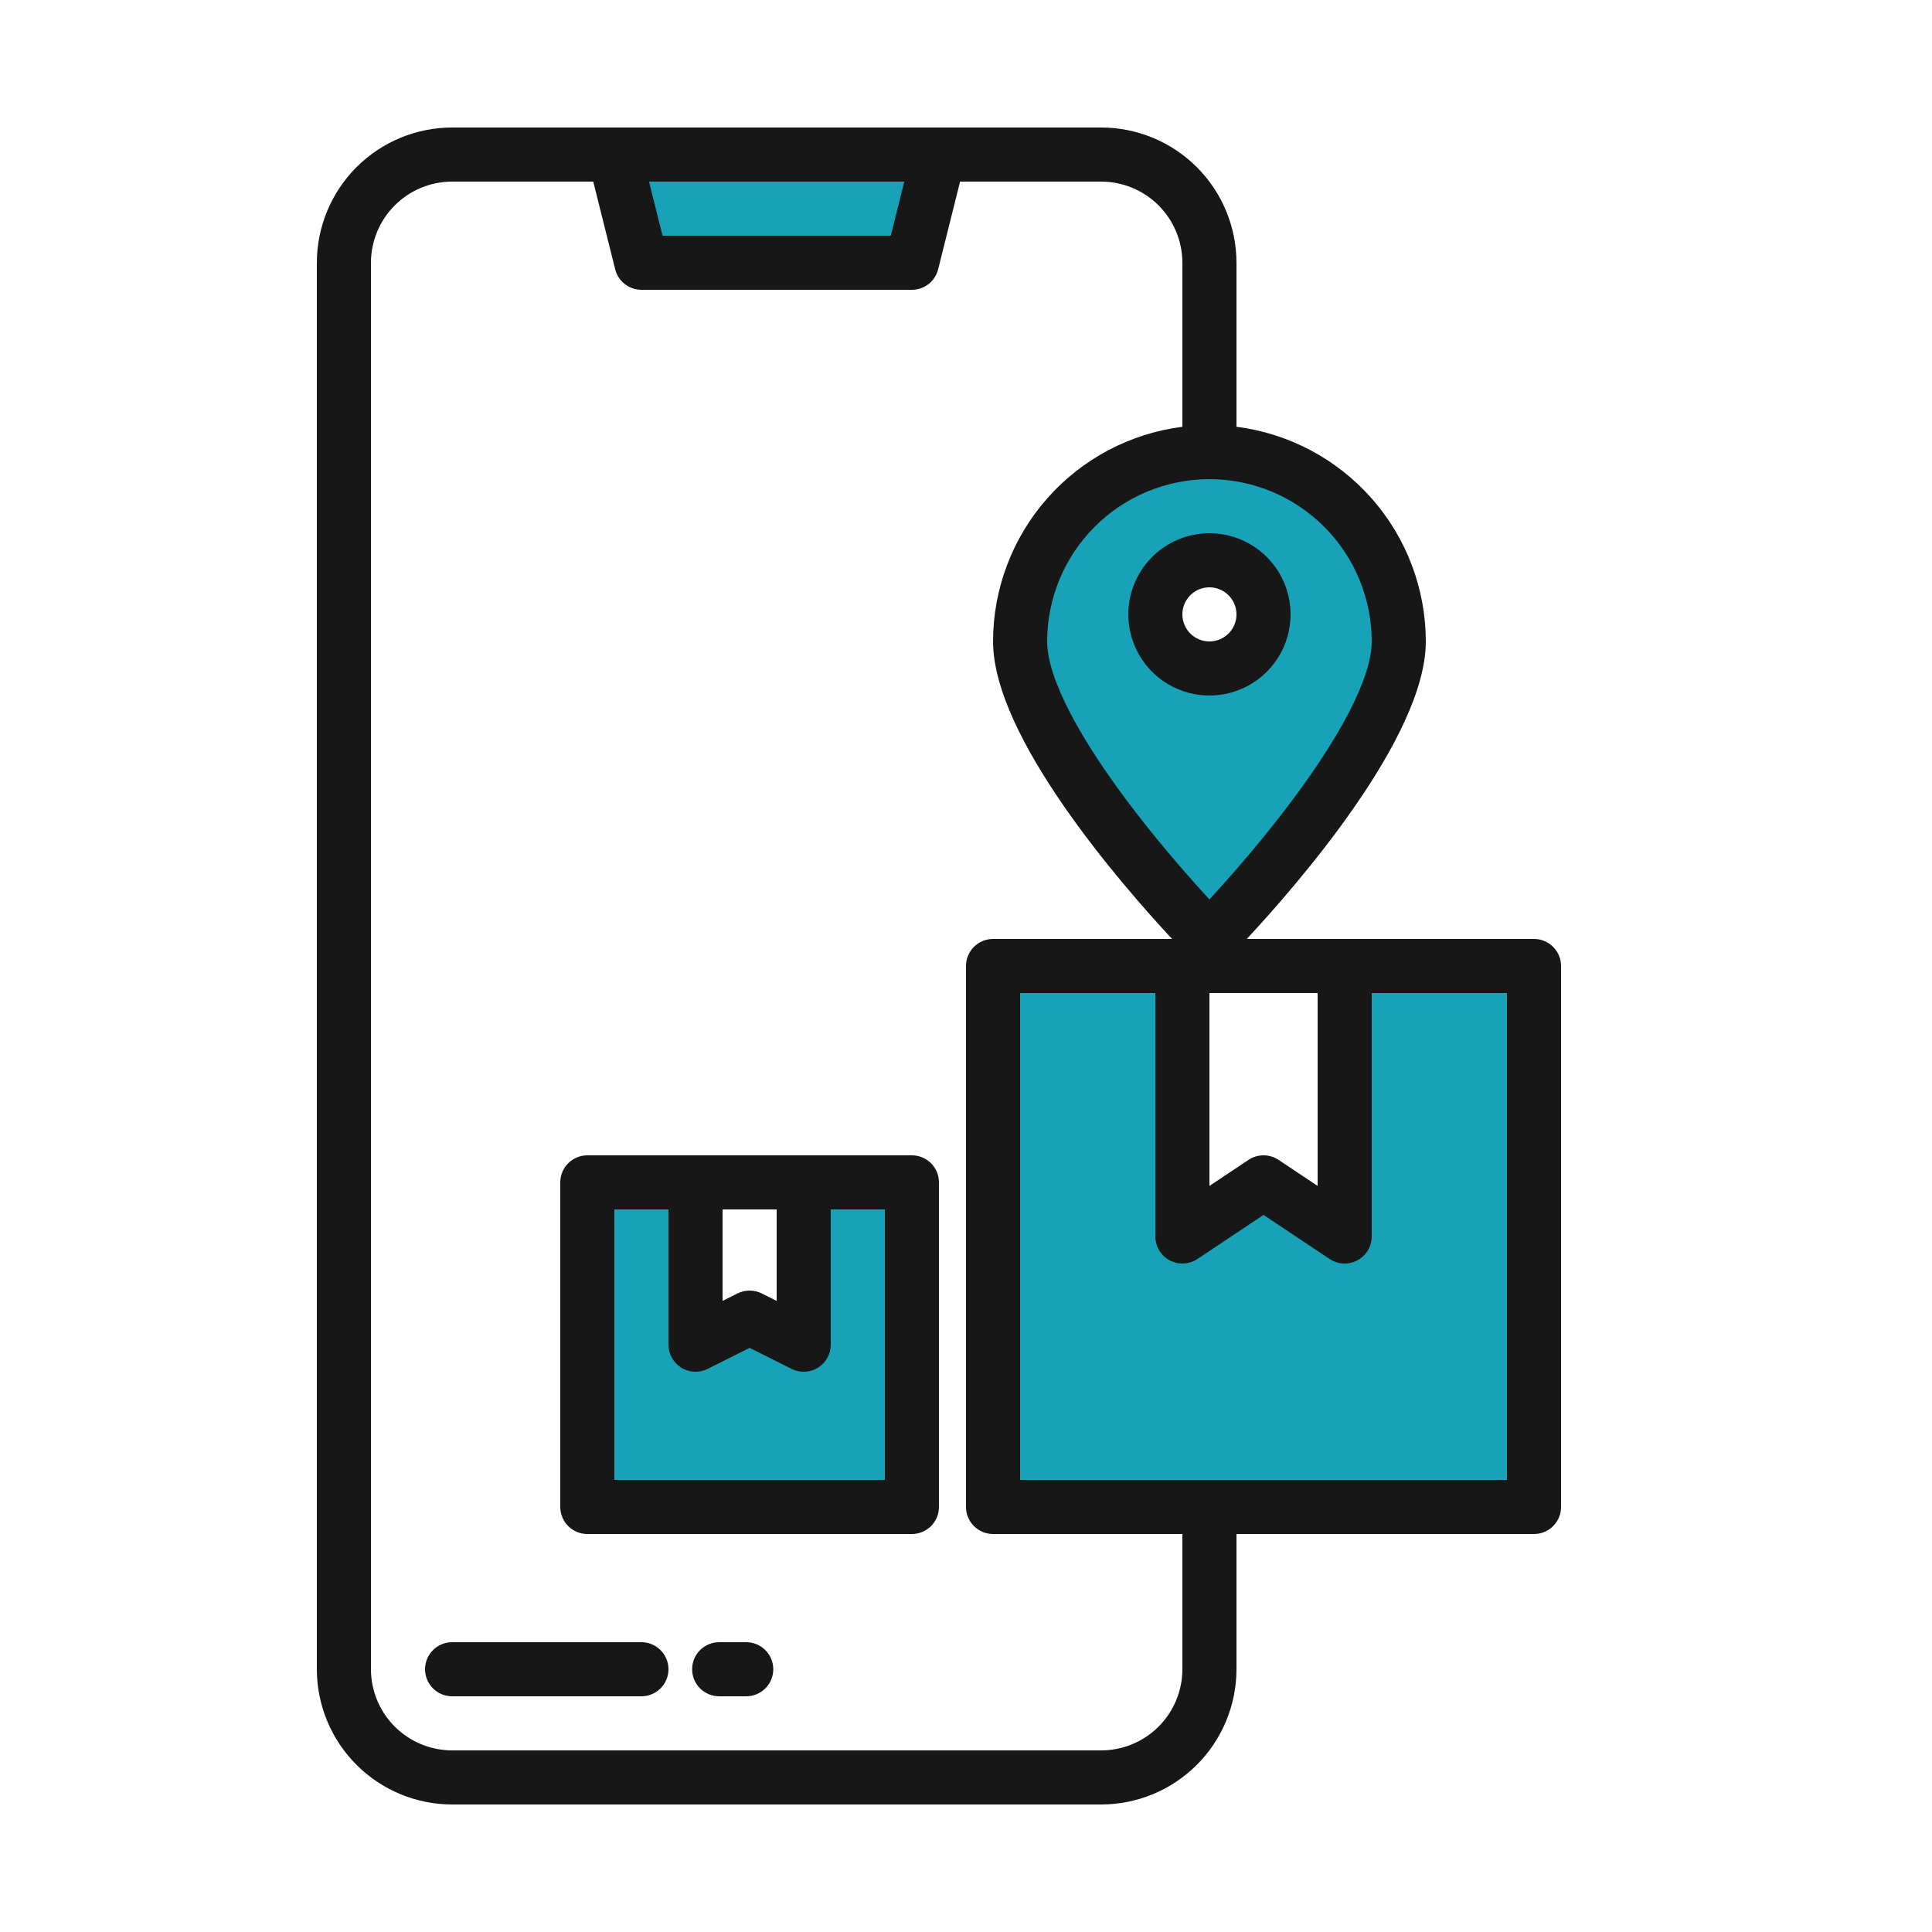
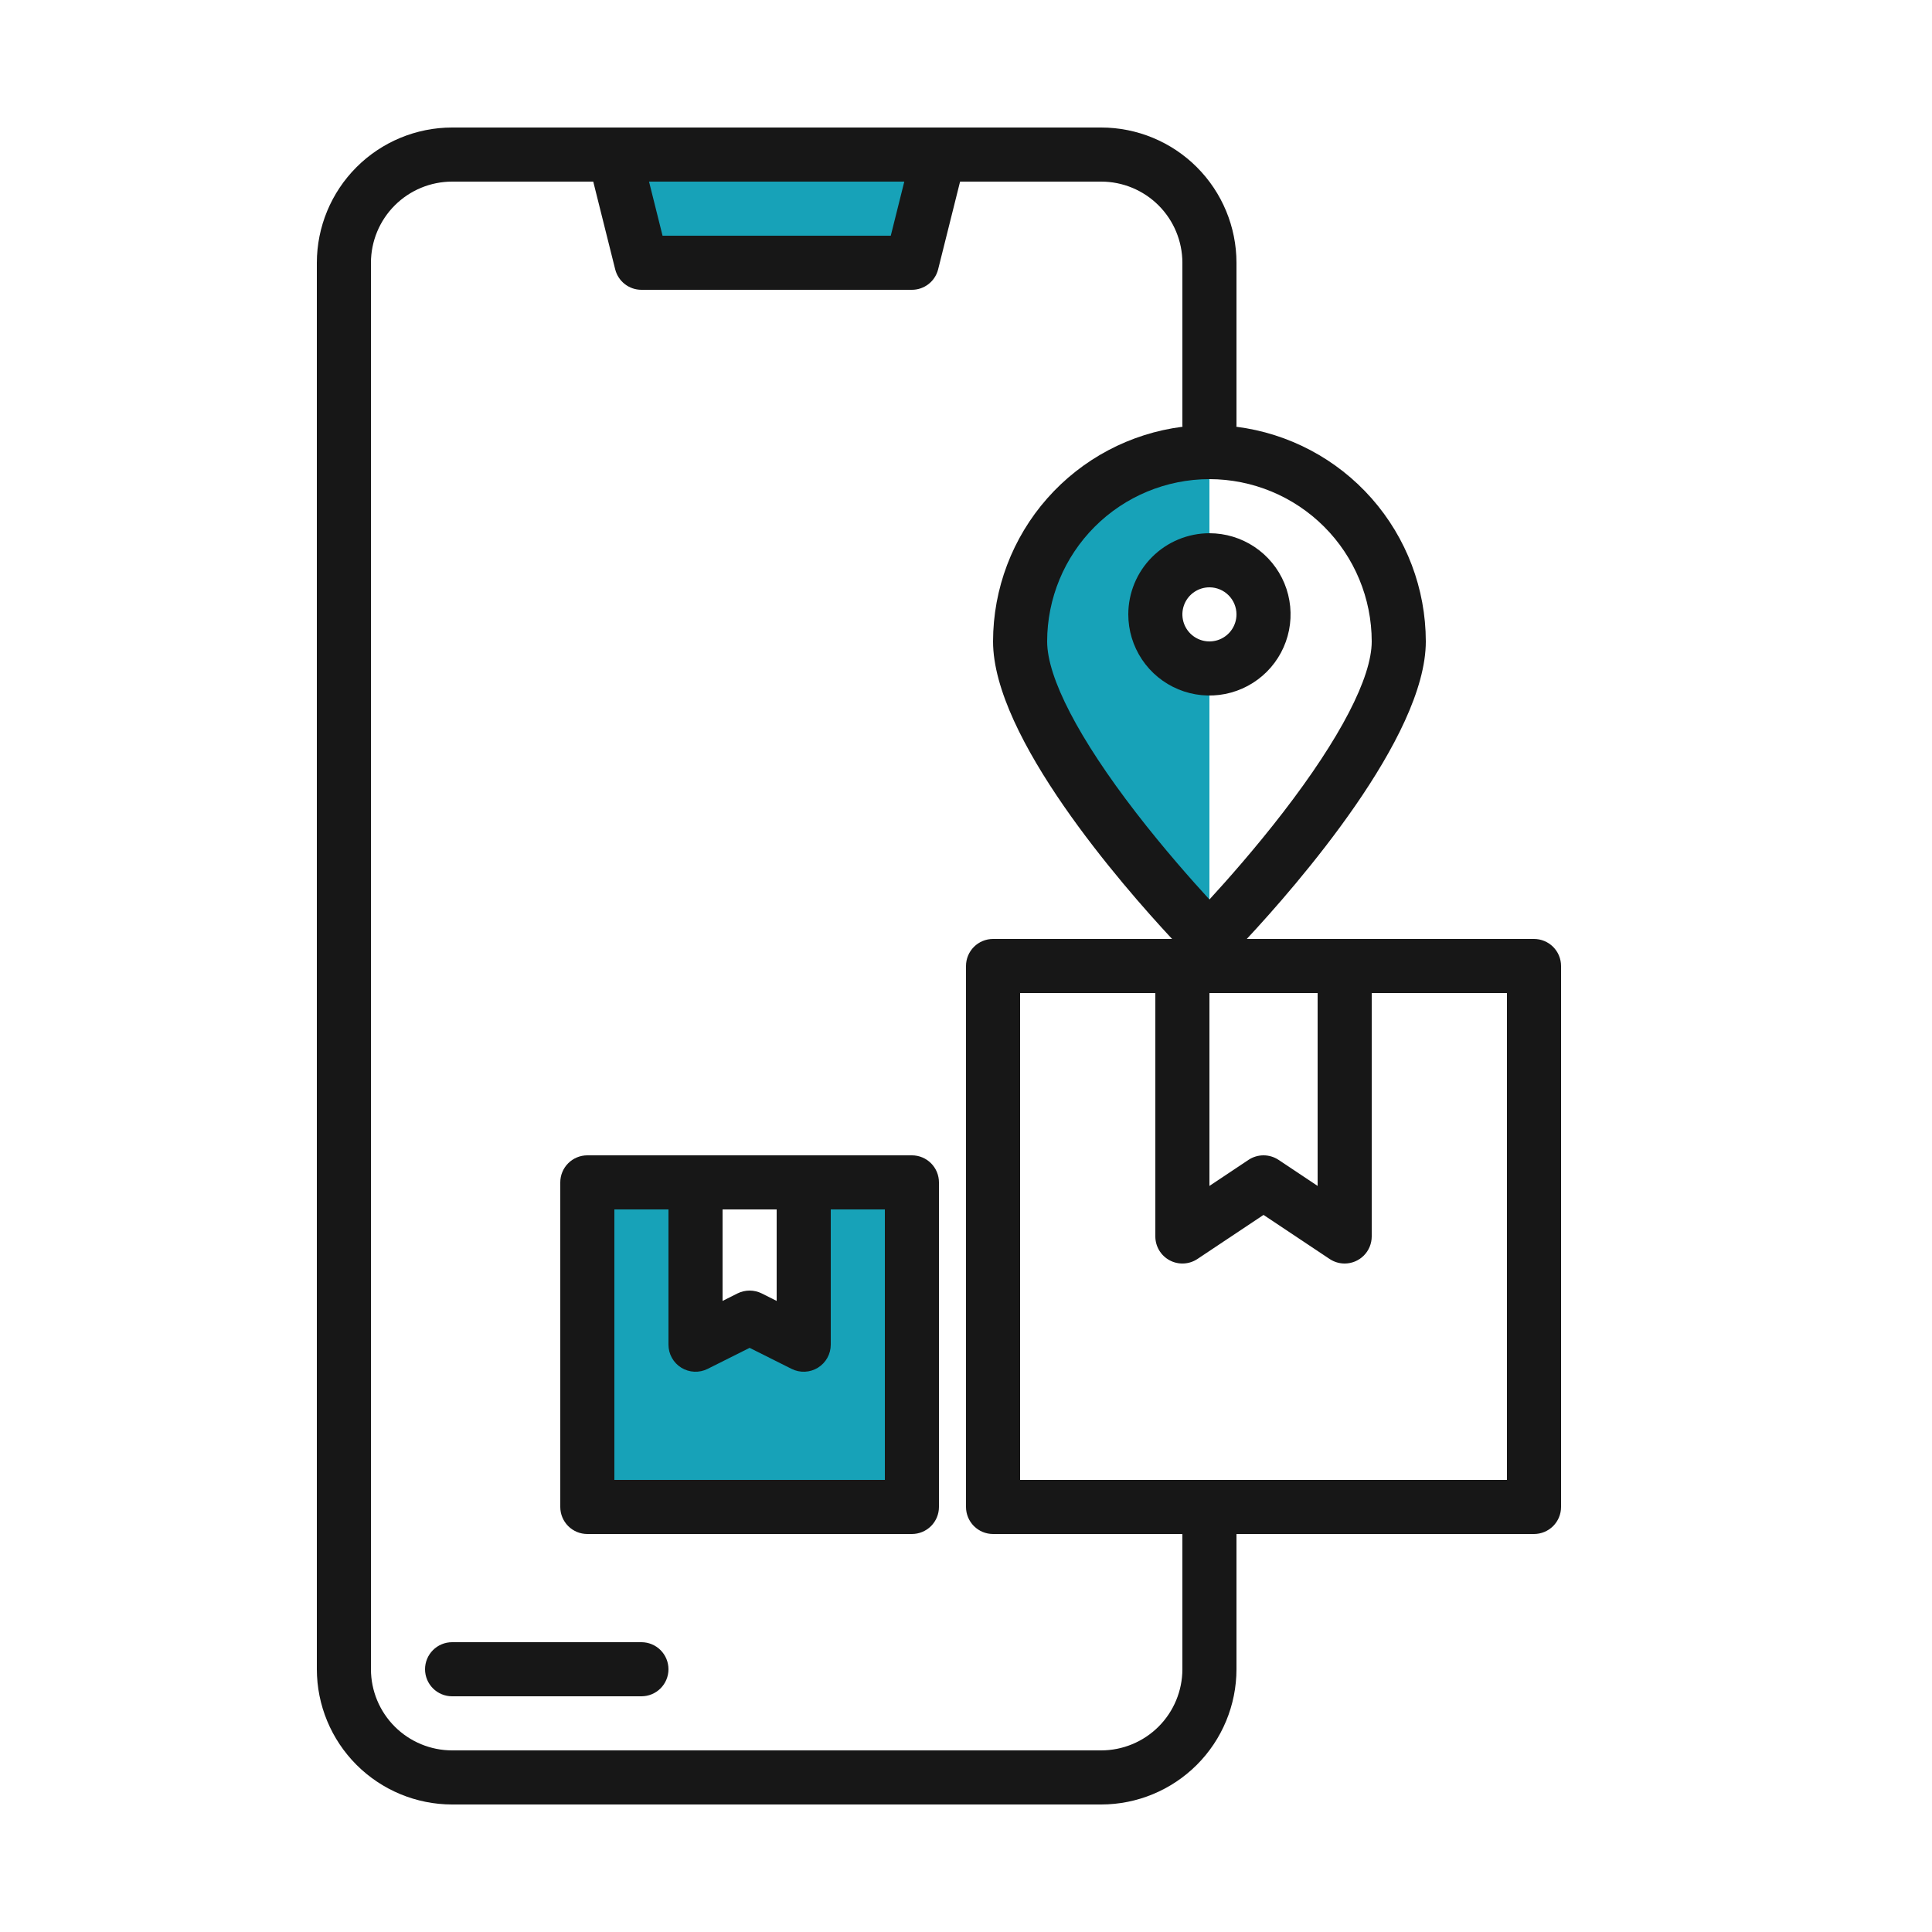
<svg xmlns="http://www.w3.org/2000/svg" width="250" height="250" viewBox="0 0 250 250" fill="none">
  <path d="M118 153V195H76V153H90V174L97 170.5L104 174V153H118Z" fill="#17a2b8" />
  <path d="M79.5 20H121.5L118 34H83L79.5 20Z" fill="#17a2b8" />
  <path d="M149.5 79.5C149.5 81.356 150.237 83.137 151.55 84.45C152.863 85.763 154.643 86.5 156.5 86.5V121.5C156.5 121.5 132 96.532 132 83C132 76.502 134.581 70.27 139.176 65.676C143.771 61.081 150.002 58.5 156.5 58.5V72.5C154.643 72.5 152.863 73.237 151.55 74.55C150.237 75.863 149.5 77.644 149.5 79.5Z" fill="#17a2b8" />
-   <path d="M156.5 157.668V195H128.5V125H153V160L156.5 157.668Z" fill="#17a2b8" />
  <path d="M121.5 20L118 34H83L79.5 20H121.5Z" fill="#17a2b8" />
-   <path d="M118 153V195H76V153H90V174L97 170.5L104 174V153H118Z" fill="#17a2b8" />
-   <path d="M198.5 125V195H128.5V125H153V160L156.5 157.668L163.5 153L174 160V125H198.5Z" fill="#17a2b8" />
-   <path d="M156.5 58.5C150.002 58.5 143.771 61.081 139.176 65.676C134.581 70.27 132 76.502 132 83C132 96.532 156.5 121.5 156.5 121.5C156.5 121.5 181 96.532 181 83C181 76.502 178.419 70.27 173.824 65.676C169.229 61.081 162.998 58.5 156.5 58.5ZM156.5 86.5C155.116 86.5 153.762 86.09 152.611 85.32C151.46 84.551 150.563 83.458 150.033 82.179C149.503 80.9 149.364 79.492 149.635 78.134C149.905 76.776 150.571 75.529 151.55 74.55C152.529 73.571 153.776 72.905 155.134 72.635C156.492 72.364 157.9 72.503 159.179 73.033C160.458 73.563 161.551 74.46 162.32 75.611C163.089 76.762 163.5 78.115 163.5 79.5C163.5 81.356 162.763 83.137 161.45 84.45C160.137 85.763 158.357 86.5 156.5 86.5Z" fill="#17a2b8" />
  <path d="M83 212.5H58.5C57.572 212.5 56.681 212.869 56.025 213.525C55.369 214.182 55 215.072 55 216C55 216.928 55.369 217.818 56.025 218.475C56.681 219.131 57.572 219.5 58.5 219.5H83C83.928 219.5 84.819 219.131 85.475 218.475C86.131 217.818 86.5 216.928 86.5 216C86.5 215.072 86.131 214.182 85.475 213.525C84.819 212.869 83.928 212.5 83 212.5Z" fill="#171717" />
-   <path d="M96.562 212.5H93.062C92.134 212.5 91.244 212.869 90.588 213.525C89.931 214.182 89.562 215.072 89.562 216C89.562 216.928 89.931 217.818 90.588 218.475C91.244 219.131 92.134 219.5 93.062 219.5H96.562C97.491 219.5 98.381 219.131 99.037 218.475C99.694 217.818 100.062 216.928 100.062 216C100.062 215.072 99.694 214.182 99.037 213.525C98.381 212.869 97.491 212.5 96.562 212.5Z" fill="#171717" />
  <path d="M198.5 121.5H161.334C167.853 114.496 184.5 95.403 184.5 83C184.491 76.181 181.997 69.599 177.485 64.486C172.972 59.373 166.752 56.08 159.987 55.223C159.991 55.149 160 55.074 160 55V34C159.995 29.36 158.15 24.912 154.869 21.631C151.588 18.35 147.14 16.505 142.5 16.5H58.5C53.86 16.505 49.412 18.35 46.131 21.631C42.85 24.912 41.005 29.36 41 34V216C41.005 220.64 42.85 225.088 46.131 228.369C49.412 231.65 53.86 233.495 58.5 233.5H142.5C147.14 233.495 151.588 231.65 154.869 228.369C158.15 225.088 159.995 220.64 160 216V198.5H198.5C199.428 198.5 200.318 198.131 200.975 197.475C201.631 196.818 202 195.928 202 195V125C202 124.072 201.631 123.182 200.975 122.525C200.318 121.869 199.428 121.5 198.5 121.5ZM170.5 128.5V153.459L165.443 150.086C164.867 149.704 164.191 149.5 163.5 149.5C162.809 149.5 162.133 149.704 161.557 150.086L156.5 153.459V128.5H170.5ZM156.5 62C162.068 62.006 167.406 64.22 171.343 68.157C175.28 72.094 177.494 77.432 177.5 83C177.5 87.672 173.423 95.534 166.02 105.133C162.437 109.779 158.814 113.87 156.5 116.394C154.194 113.883 150.598 109.819 147.019 105.186C139.591 95.561 135.5 87.686 135.5 83C135.506 77.432 137.72 72.094 141.657 68.157C145.594 64.22 150.932 62.006 156.5 62V62ZM117.016 23.5L115.266 30.5H85.734L83.984 23.5H117.016ZM153 216C152.996 218.784 151.889 221.452 149.921 223.421C147.952 225.389 145.284 226.496 142.5 226.5H58.5C55.716 226.496 53.048 225.389 51.08 223.421C49.111 221.452 48.004 218.784 48 216V34C48.004 31.216 49.111 28.548 51.08 26.579C53.048 24.611 55.716 23.504 58.5 23.5H76.766L79.605 34.849C79.794 35.606 80.231 36.278 80.846 36.758C81.462 37.239 82.219 37.5 83 37.5H118C118.78 37.5 119.539 37.239 120.154 36.758C120.769 36.278 121.206 35.606 121.395 34.849L124.234 23.5H142.5C145.284 23.504 147.952 24.611 149.921 26.579C151.889 28.548 152.996 31.216 153 34V55C153 55.074 153.009 55.149 153.013 55.223C146.248 56.08 140.028 59.373 135.515 64.486C131.003 69.599 128.509 76.181 128.5 83C128.5 95.403 145.147 114.496 151.666 121.5H128.5C127.572 121.5 126.682 121.869 126.025 122.525C125.369 123.182 125 124.072 125 125V195C125 195.928 125.369 196.818 126.025 197.475C126.682 198.131 127.572 198.5 128.5 198.5H153V216ZM195 191.5H132V128.5H149.5V160C149.501 160.633 149.673 161.254 149.999 161.797C150.325 162.341 150.792 162.785 151.35 163.084C151.908 163.383 152.537 163.525 153.17 163.495C153.802 163.465 154.415 163.264 154.943 162.914L163.5 157.209L172.057 162.914C172.633 163.296 173.309 163.5 174 163.5C174.928 163.498 175.817 163.129 176.473 162.473C177.129 161.817 177.498 160.928 177.5 160V128.5H195V191.5Z" fill="#171717" />
  <path d="M146 79.5C146 81.577 146.616 83.607 147.77 85.334C148.923 87.06 150.563 88.406 152.482 89.201C154.4 89.996 156.512 90.203 158.548 89.798C160.585 89.393 162.456 88.393 163.925 86.925C165.393 85.456 166.393 83.585 166.798 81.548C167.203 79.512 166.995 77.4 166.201 75.482C165.406 73.563 164.06 71.923 162.333 70.77C160.607 69.616 158.577 69 156.5 69C153.716 69.003 151.047 70.111 149.079 72.079C147.111 74.047 146.003 76.716 146 79.5V79.5ZM160 79.5C160 80.192 159.795 80.869 159.41 81.445C159.026 82.02 158.479 82.469 157.839 82.734C157.2 82.999 156.496 83.068 155.817 82.933C155.138 82.798 154.515 82.464 154.025 81.975C153.536 81.485 153.202 80.862 153.067 80.183C152.932 79.504 153.002 78.8 153.266 78.161C153.531 77.521 153.98 76.974 154.556 76.59C155.131 76.205 155.808 76 156.5 76C157.428 76.001 158.318 76.37 158.974 77.026C159.63 77.682 159.999 78.572 160 79.5V79.5Z" fill="#171717" />
  <path d="M118 149.5H76C75.072 149.5 74.181 149.869 73.525 150.525C72.869 151.182 72.5 152.072 72.5 153V195C72.5 195.928 72.869 196.818 73.525 197.475C74.181 198.131 75.072 198.5 76 198.5H118C118.928 198.5 119.818 198.131 120.475 197.475C121.131 196.818 121.5 195.928 121.5 195V153C121.5 152.072 121.131 151.182 120.475 150.525C119.818 149.869 118.928 149.5 118 149.5ZM93.5 156.5H100.5V168.339L98.566 167.367C98.079 167.126 97.543 167 97 167C96.457 167 95.921 167.126 95.434 167.367L93.5 168.339V156.5ZM114.5 191.5H79.5V156.5H86.5V174C86.5 174.597 86.652 175.184 86.942 175.705C87.233 176.227 87.652 176.666 88.159 176.979C88.667 177.293 89.247 177.472 89.843 177.499C90.439 177.526 91.032 177.4 91.566 177.133L97 174.411L102.434 177.133C102.968 177.4 103.561 177.526 104.157 177.499C104.753 177.472 105.333 177.293 105.841 176.979C106.348 176.666 106.767 176.227 107.058 175.705C107.348 175.184 107.5 174.597 107.5 174V156.5H114.5V191.5Z" fill="#171717" />
</svg>